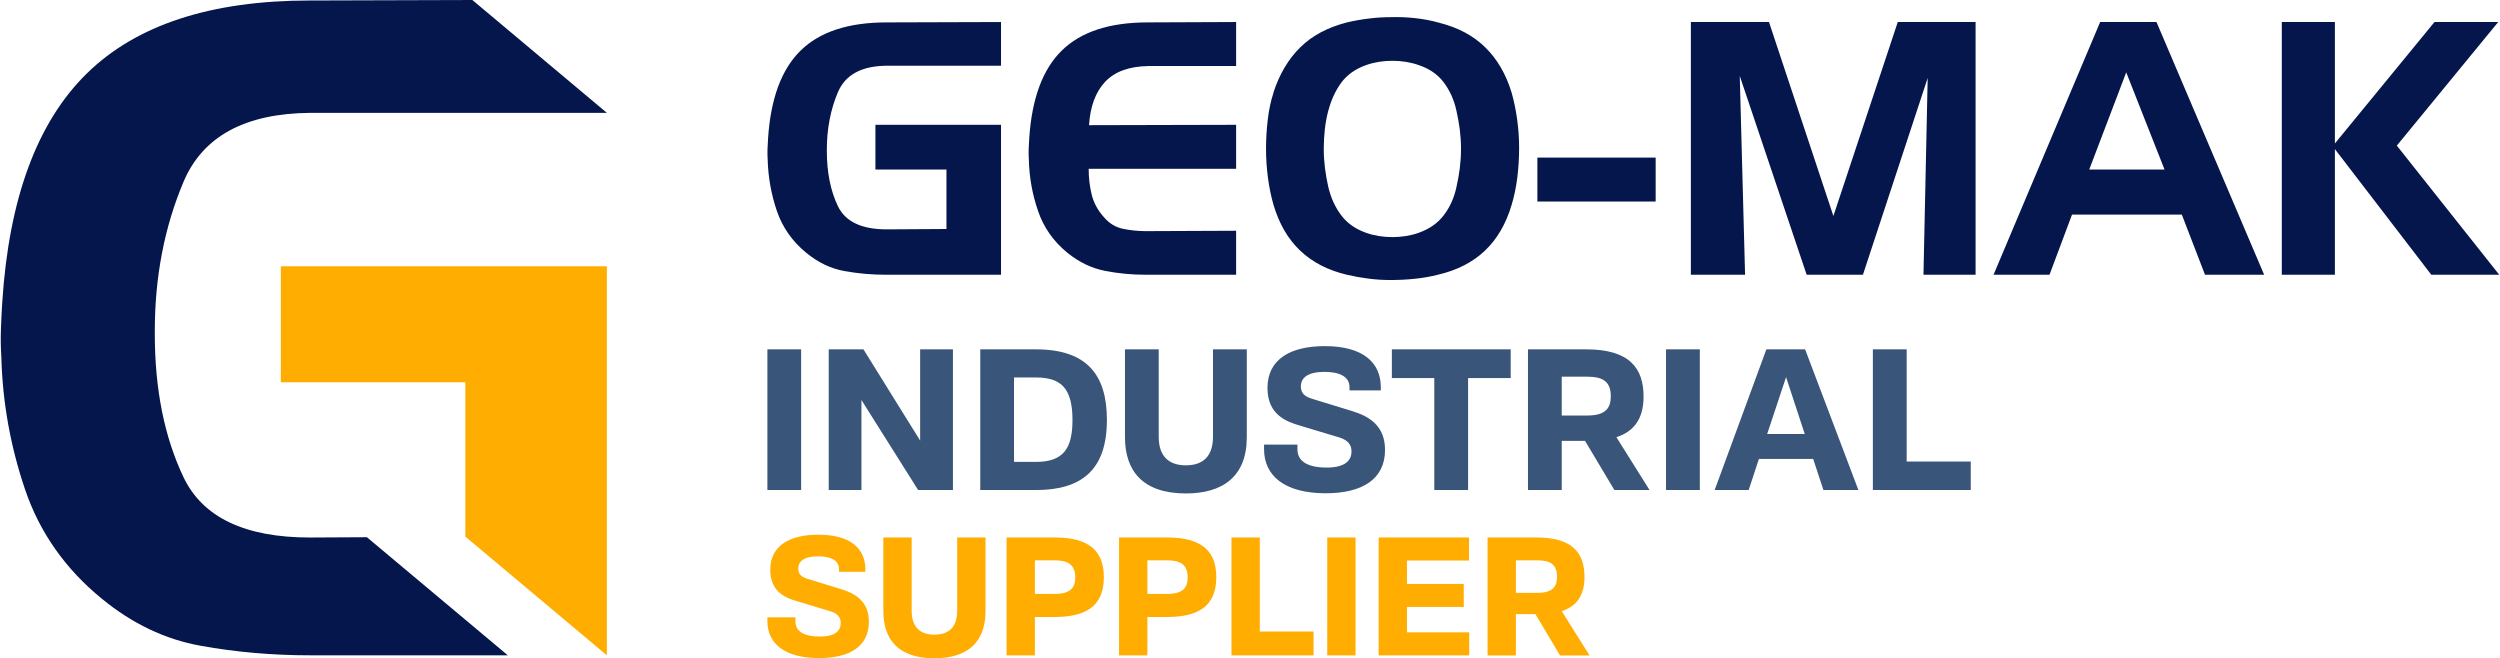
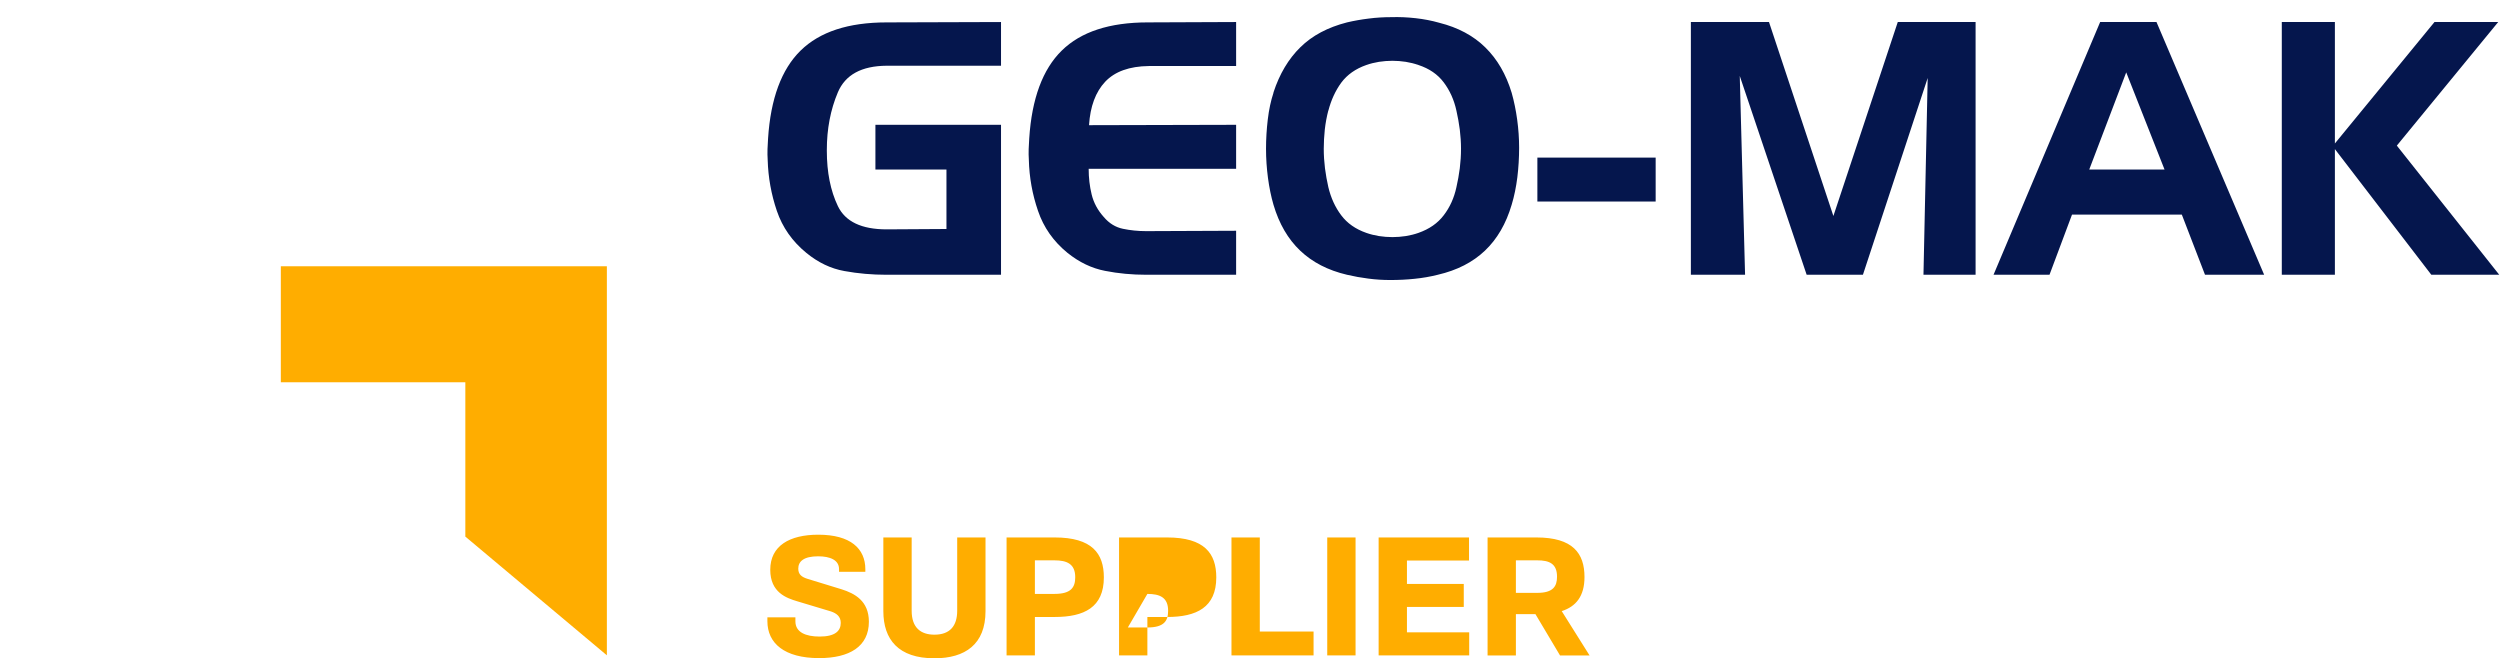
<svg xmlns="http://www.w3.org/2000/svg" xml:space="preserve" width="1633px" height="430px" version="1.1" style="shape-rendering:geometricPrecision; text-rendering:geometricPrecision; image-rendering:optimizeQuality; fill-rule:evenodd; clip-rule:evenodd" viewBox="0 0 409.37 107.86">
  <defs>
    <style type="text/css">
   
    .fil0 {fill:#05164D;fill-rule:nonzero}
    .fil2 {fill:#39557A;fill-rule:nonzero}
    .fil1 {fill:#FFAD00;fill-rule:nonzero}
   
  </style>
  </defs>
  <g id="Layer_x0020_1">
    <path class="fil0" d="M143.31 27.78l0 -7.33 20.58 0 0 24.57 -18.74 0c-2.38,0 -4.69,-0.2 -6.92,-0.61 -2.23,-0.4 -4.3,-1.39 -6.23,-2.97 -2.3,-1.88 -3.92,-4.18 -4.84,-6.89 -0.92,-2.71 -1.42,-5.49 -1.5,-8.33 -0.04,-0.62 -0.05,-1.21 -0.03,-1.79 0.02,-0.57 0.05,-1.15 0.09,-1.73 0.42,-6.53 2.2,-11.34 5.33,-14.41 3.14,-3.08 7.83,-4.62 14.1,-4.62l18.74 -0.06 0 7.16 -18.74 0c-4.11,0.03 -6.77,1.48 -7.99,4.35 -1.21,2.86 -1.81,6.01 -1.81,9.43 0,0.04 0,0.06 0,0.08 0,0.02 0,0.05 0,0.09 0,3.5 0.6,6.52 1.81,9.05 1.22,2.54 3.88,3.81 7.99,3.81l9.8 -0.06 0 -9.74 -11.64 0zm44.8 -16.96c-3.19,0.04 -5.57,0.9 -7.15,2.57 -1.57,1.67 -2.46,4.05 -2.65,7.12l24.1 -0.06 0 7.21 -24.16 0c0,1.46 0.16,2.87 0.49,4.21 0.33,1.35 0.99,2.58 1.99,3.69 0.88,1.04 1.93,1.68 3.14,1.93 1.21,0.25 2.45,0.38 3.72,0.38 0.08,0 0.17,0 0.26,0 0.1,0 0.18,0 0.26,0l14.3 -0.06 0 7.21 -14.7 0c-2.35,0 -4.61,-0.21 -6.78,-0.64 -2.17,-0.42 -4.22,-1.4 -6.14,-2.94 -2.31,-1.88 -3.92,-4.18 -4.84,-6.89 -0.93,-2.71 -1.43,-5.49 -1.5,-8.33 -0.04,-0.62 -0.05,-1.21 -0.03,-1.79 0.02,-0.57 0.05,-1.15 0.09,-1.73 0.42,-6.53 2.2,-11.34 5.33,-14.41 3.13,-3.08 7.83,-4.62 14.1,-4.62l14.47 -0.06 0 7.21 -14.3 0zm29.41 7.27c-0.27,1.04 -0.46,2.08 -0.58,3.14 -0.11,1.06 -0.17,2.11 -0.17,3.14 0,1.08 0.07,2.15 0.2,3.2 0.14,1.06 0.32,2.09 0.55,3.09 0.42,1.77 1.13,3.31 2.11,4.61 0.98,1.31 2.35,2.27 4.12,2.89 0.65,0.23 1.34,0.4 2.07,0.52 0.73,0.11 1.47,0.17 2.2,0.17 0.73,0 1.46,-0.06 2.19,-0.17 0.73,-0.12 1.42,-0.29 2.07,-0.52 1.77,-0.62 3.16,-1.58 4.15,-2.89 1,-1.3 1.7,-2.84 2.08,-4.61 0.23,-1 0.41,-2.03 0.55,-3.09 0.13,-1.05 0.2,-2.12 0.2,-3.2 0,-1.03 -0.07,-2.08 -0.2,-3.14 -0.14,-1.06 -0.32,-2.08 -0.55,-3.08 -0.38,-1.77 -1.08,-3.32 -2.08,-4.65 -0.99,-1.32 -2.38,-2.27 -4.15,-2.85 -0.65,-0.23 -1.34,-0.4 -2.07,-0.52 -0.73,-0.11 -1.46,-0.17 -2.19,-0.17 -0.73,0 -1.47,0.06 -2.2,0.17 -0.73,0.12 -1.42,0.29 -2.07,0.52 -1.77,0.62 -3.13,1.58 -4.1,2.88 -0.96,1.31 -1.67,2.85 -2.13,4.62l0 -0.06zm-8.99 -2.94c0.99,-3.04 2.47,-5.51 4.41,-7.41 1.94,-1.91 4.48,-3.26 7.64,-4.07 1.15,-0.27 2.34,-0.48 3.57,-0.63 1.23,-0.16 2.46,-0.23 3.69,-0.23 1.31,-0.04 2.64,0.02 3.98,0.17 1.35,0.15 2.64,0.4 3.87,0.75 3.07,0.77 5.59,2.11 7.55,4.04 1.96,1.92 3.4,4.4 4.32,7.44 0.39,1.38 0.69,2.84 0.9,4.38 0.21,1.54 0.32,3.07 0.32,4.61 0,1.65 -0.1,3.27 -0.29,4.84 -0.2,1.58 -0.5,3.08 -0.93,4.5 -0.92,3.12 -2.38,5.63 -4.38,7.53 -2,1.9 -4.57,3.22 -7.73,3.95 -1.23,0.31 -2.49,0.53 -3.8,0.66 -1.31,0.14 -2.63,0.2 -3.98,0.2 -1.19,0 -2.38,-0.07 -3.58,-0.23 -1.19,-0.15 -2.36,-0.36 -3.51,-0.63 -3.12,-0.73 -5.67,-2.05 -7.67,-3.95 -2,-1.9 -3.46,-4.41 -4.38,-7.53 -0.39,-1.34 -0.69,-2.8 -0.9,-4.38 -0.21,-1.58 -0.32,-3.17 -0.32,-4.79 0,-1.61 0.1,-3.22 0.29,-4.81 0.19,-1.6 0.5,-3.05 0.93,-4.35l0 -0.06zm43.24 10.67l19.38 0 0 7.2 -19.38 0 0 -7.2zm25.15 -22.21l12.8 0 10.55 31.78 10.55 -31.78 12.75 0 0 41.41 -8.54 0 0.69 -32.24 -10.61 32.24 -9.22 0 -10.96 -32.58 0.87 32.58 -8.88 0 0 -41.41zm67.06 0l9.23 0 17.64 41.41 -9.69 0 -3.8 -9.86 -17.99 0 -3.69 9.86 -9.17 0 17.47 -41.41zm4.27 8.25l-6.06 15.92 12.34 0 -6.28 -15.92zm25.49 -8.25l8.7 0 0 19.9 16.32 -19.9 10.44 0 -16.61 20.25 16.78 21.16 -11.13 0 -15.8 -20.59 0 20.59 -8.7 0 0 -41.41z" />
    <g id="_2577814986144">
-       <path class="fil0" d="M83.08 107.37l-32.4 0c-6.19,0 -12.17,-0.52 -17.96,-1.57 -5.78,-1.04 -11.17,-3.61 -16.16,-7.7 -5.98,-4.89 -10.18,-10.85 -12.57,-17.88 -2.39,-7.04 -3.69,-14.25 -3.89,-21.63 -0.1,-1.6 -0.13,-3.14 -0.07,-4.64 0.05,-1.5 0.12,-2.99 0.22,-4.49 1.1,-16.96 5.71,-29.43 13.84,-37.41 8.13,-7.98 20.33,-11.97 36.59,-11.97l26.59 -0.08 22.04 18.49 -48.63 0c-10.68,0.1 -17.58,3.86 -20.73,11.29 -3.14,7.44 -4.71,15.59 -4.71,24.47 0,0.1 0,0.18 0,0.23 0,0.05 0,0.12 0,0.22 0,9.08 1.57,16.91 4.71,23.5 3.15,6.58 10.05,9.87 20.73,9.87l9.31 -0.05 23.09 19.35z" />
      <polygon class="fil1" points="45.89,62.63 45.89,43.63 99.31,43.63 99.31,107.37 76.12,87.92 76.12,62.63 " />
    </g>
-     <path class="fil2" d="M131.14 80.29l0 -23.05 -5.53 0 0 23.05 5.53 0zm19.5 -8.1l-9.29 -14.95 -5.69 0 0 23.05 5.36 0 0 -14.75 9.29 14.75 5.7 0 0 -23.05 -5.37 0 0 14.95zm9.85 -14.95l0 23.05 9.12 0c7.41,0 11.63,-3.22 11.63,-11.49 0,-7.44 -3.33,-11.56 -11.63,-11.56l-9.12 0zm5.53 18.44l0 -13.83 3.59 0c3.99,0 5.99,1.62 5.99,6.95 0,4.71 -1.51,6.88 -5.99,6.88l-3.59 0zm28.16 5.17c5.99,0 9.98,-2.73 9.98,-9.22l0 -14.39 -5.54 0 0 14.33c0,2.99 -1.44,4.67 -4.44,4.67 -2.67,0 -4.45,-1.35 -4.45,-4.67l0 -14.33 -5.53 0 0 14.39c0,5.54 2.93,9.22 9.98,9.22zm22.92 -0.03c5.93,0 9.71,-2.27 9.71,-7.11 0,-4.09 -2.79,-5.54 -5.3,-6.33l-6.65 -2.04c-1.19,-0.36 -1.84,-0.89 -1.84,-2.01 0,-1.41 1.08,-2.4 3.88,-2.4 2.34,0 4.09,0.72 4.09,2.5l0 0.53 5.13 0 0 -0.49c0,-4.06 -2.89,-6.76 -9.19,-6.76 -5.59,0 -9.38,2.14 -9.38,6.85 0,4.45 3.19,5.54 5.27,6.16l6.58 1.98c1.09,0.36 1.92,0.99 1.92,2.24 0,1.58 -1.12,2.67 -4.12,2.67 -2.7,0 -4.74,-0.83 -4.74,-2.97l0 -0.79 -5.47 0 0 0.76c0,4.31 3.33,7.21 10.11,7.21zm10.83 -23.58l0 4.71 6.95 0 0 18.34 5.54 0 0 -18.34 6.98 0 0 -4.71 -19.47 0zm42.22 23.05l-5.43 -8.66c2.77,-0.89 4.45,-2.9 4.45,-6.65 0,-4.64 -2.28,-7.74 -9.39,-7.74l-9.55 0 0 23.05 5.53 0 0 -8.06 3.82 0 4.81 8.06 5.76 0zm-10.2 -18.57c2.33,0 3.85,0.63 3.85,3.19 0,1.88 -0.76,3.17 -3.85,3.17l-4.19 0 0 -6.36 4.19 0zm18.44 18.57l0 -23.05 -5.54 0 0 23.05 5.54 0zm25.98 0l-8.73 -23.05 -6.35 0 -8.47 23.05 5.57 0 1.68 -5.1 8.89 0 1.68 5.1 5.73 0zm-11.85 -18.5l3.06 9.32 -6.16 0 3.1 -9.32zm19.76 -4.55l-5.54 0 0 23.05 16.04 0 0 -4.67 -10.5 0 0 -18.38z" />
-     <path class="fil1" d="M134.09 107.83c4.97,0 8.15,-1.9 8.15,-5.96 0,-3.43 -2.35,-4.64 -4.45,-5.31l-5.58 -1.71c-0.99,-0.3 -1.54,-0.74 -1.54,-1.68 0,-1.19 0.91,-2.02 3.25,-2.02 1.97,0 3.43,0.61 3.43,2.1l0 0.44 4.31 0 0 -0.41c0,-3.4 -2.43,-5.67 -7.71,-5.67 -4.69,0 -7.87,1.8 -7.87,5.75 0,3.73 2.68,4.64 4.42,5.16l5.52 1.66c0.92,0.31 1.61,0.83 1.61,1.88 0,1.33 -0.94,2.24 -3.46,2.24 -2.26,0 -3.97,-0.69 -3.97,-2.49l0 -0.66 -4.59 0 0 0.63c0,3.62 2.79,6.05 8.48,6.05zm18.89 0.03c5.03,0 8.37,-2.29 8.37,-7.73l0 -12.07 -4.64 0 0 12.01c0,2.51 -1.21,3.92 -3.73,3.92 -2.23,0 -3.73,-1.13 -3.73,-3.92l0 -12.01 -4.64 0 0 12.07c0,4.64 2.46,7.73 8.37,7.73zm11.82 -19.8l0 19.33 4.64 0 0 -6.3 3.24 0c4.83,0 8.06,-1.57 8.06,-6.49 0,-3.92 -1.93,-6.54 -8.06,-6.54l-7.88 0zm4.64 9.25l0 -5.5 3.21 0c2.04,0 3.4,0.58 3.4,2.76 0,1.66 -0.67,2.74 -3.4,2.74l-3.21 0zm13.79 -9.25l0 19.33 4.64 0 0 -6.3 3.23 0c4.83,0 8.06,-1.57 8.06,-6.49 0,-3.92 -1.93,-6.54 -8.06,-6.54l-7.87 0zm4.64 9.25l0 -5.5 3.2 0c2.05,0 3.4,0.58 3.4,2.76 0,1.66 -0.66,2.74 -3.4,2.74l-3.2 0zm18.42 -9.25l-4.64 0 0 19.33 13.45 0 0 -3.92 -8.81 0 0 -15.41zm15.69 19.33l0 -19.33 -4.64 0 0 19.33 4.64 0zm8.42 -7.95l9.31 0 0 -3.76 -9.31 0 0 -3.84 10.17 0 0 -3.78 -14.81 0 0 19.33 14.84 0 0 -3.78 -10.2 0 0 -4.17zm29.92 7.95l-4.56 -7.26c2.32,-0.75 3.73,-2.43 3.73,-5.58 0,-3.9 -1.91,-6.49 -7.87,-6.49l-8.01 0 0 19.33 4.64 0 0 -6.77 3.2 0 4.03 6.77 4.84 0zm-8.57 -15.58c1.96,0 3.24,0.53 3.24,2.68 0,1.58 -0.64,2.65 -3.24,2.65l-3.5 0 0 -5.33 3.5 0z" />
+     <path class="fil1" d="M134.09 107.83c4.97,0 8.15,-1.9 8.15,-5.96 0,-3.43 -2.35,-4.64 -4.45,-5.31l-5.58 -1.71c-0.99,-0.3 -1.54,-0.74 -1.54,-1.68 0,-1.19 0.91,-2.02 3.25,-2.02 1.97,0 3.43,0.61 3.43,2.1l0 0.44 4.31 0 0 -0.41c0,-3.4 -2.43,-5.67 -7.71,-5.67 -4.69,0 -7.87,1.8 -7.87,5.75 0,3.73 2.68,4.64 4.42,5.16l5.52 1.66c0.92,0.31 1.61,0.83 1.61,1.88 0,1.33 -0.94,2.24 -3.46,2.24 -2.26,0 -3.97,-0.69 -3.97,-2.49l0 -0.66 -4.59 0 0 0.63c0,3.62 2.79,6.05 8.48,6.05zm18.89 0.03c5.03,0 8.37,-2.29 8.37,-7.73l0 -12.07 -4.64 0 0 12.01c0,2.51 -1.21,3.92 -3.73,3.92 -2.23,0 -3.73,-1.13 -3.73,-3.92l0 -12.01 -4.64 0 0 12.07c0,4.64 2.46,7.73 8.37,7.73zm11.82 -19.8l0 19.33 4.64 0 0 -6.3 3.24 0c4.83,0 8.06,-1.57 8.06,-6.49 0,-3.92 -1.93,-6.54 -8.06,-6.54l-7.88 0zm4.64 9.25l0 -5.5 3.21 0c2.04,0 3.4,0.58 3.4,2.76 0,1.66 -0.67,2.74 -3.4,2.74l-3.21 0zm13.79 -9.25l0 19.33 4.64 0 0 -6.3 3.23 0c4.83,0 8.06,-1.57 8.06,-6.49 0,-3.92 -1.93,-6.54 -8.06,-6.54l-7.87 0zm4.64 9.25c2.05,0 3.4,0.58 3.4,2.76 0,1.66 -0.66,2.74 -3.4,2.74l-3.2 0zm18.42 -9.25l-4.64 0 0 19.33 13.45 0 0 -3.92 -8.81 0 0 -15.41zm15.69 19.33l0 -19.33 -4.64 0 0 19.33 4.64 0zm8.42 -7.95l9.31 0 0 -3.76 -9.31 0 0 -3.84 10.17 0 0 -3.78 -14.81 0 0 19.33 14.84 0 0 -3.78 -10.2 0 0 -4.17zm29.92 7.95l-4.56 -7.26c2.32,-0.75 3.73,-2.43 3.73,-5.58 0,-3.9 -1.91,-6.49 -7.87,-6.49l-8.01 0 0 19.33 4.64 0 0 -6.77 3.2 0 4.03 6.77 4.84 0zm-8.57 -15.58c1.96,0 3.24,0.53 3.24,2.68 0,1.58 -0.64,2.65 -3.24,2.65l-3.5 0 0 -5.33 3.5 0z" />
  </g>
</svg>